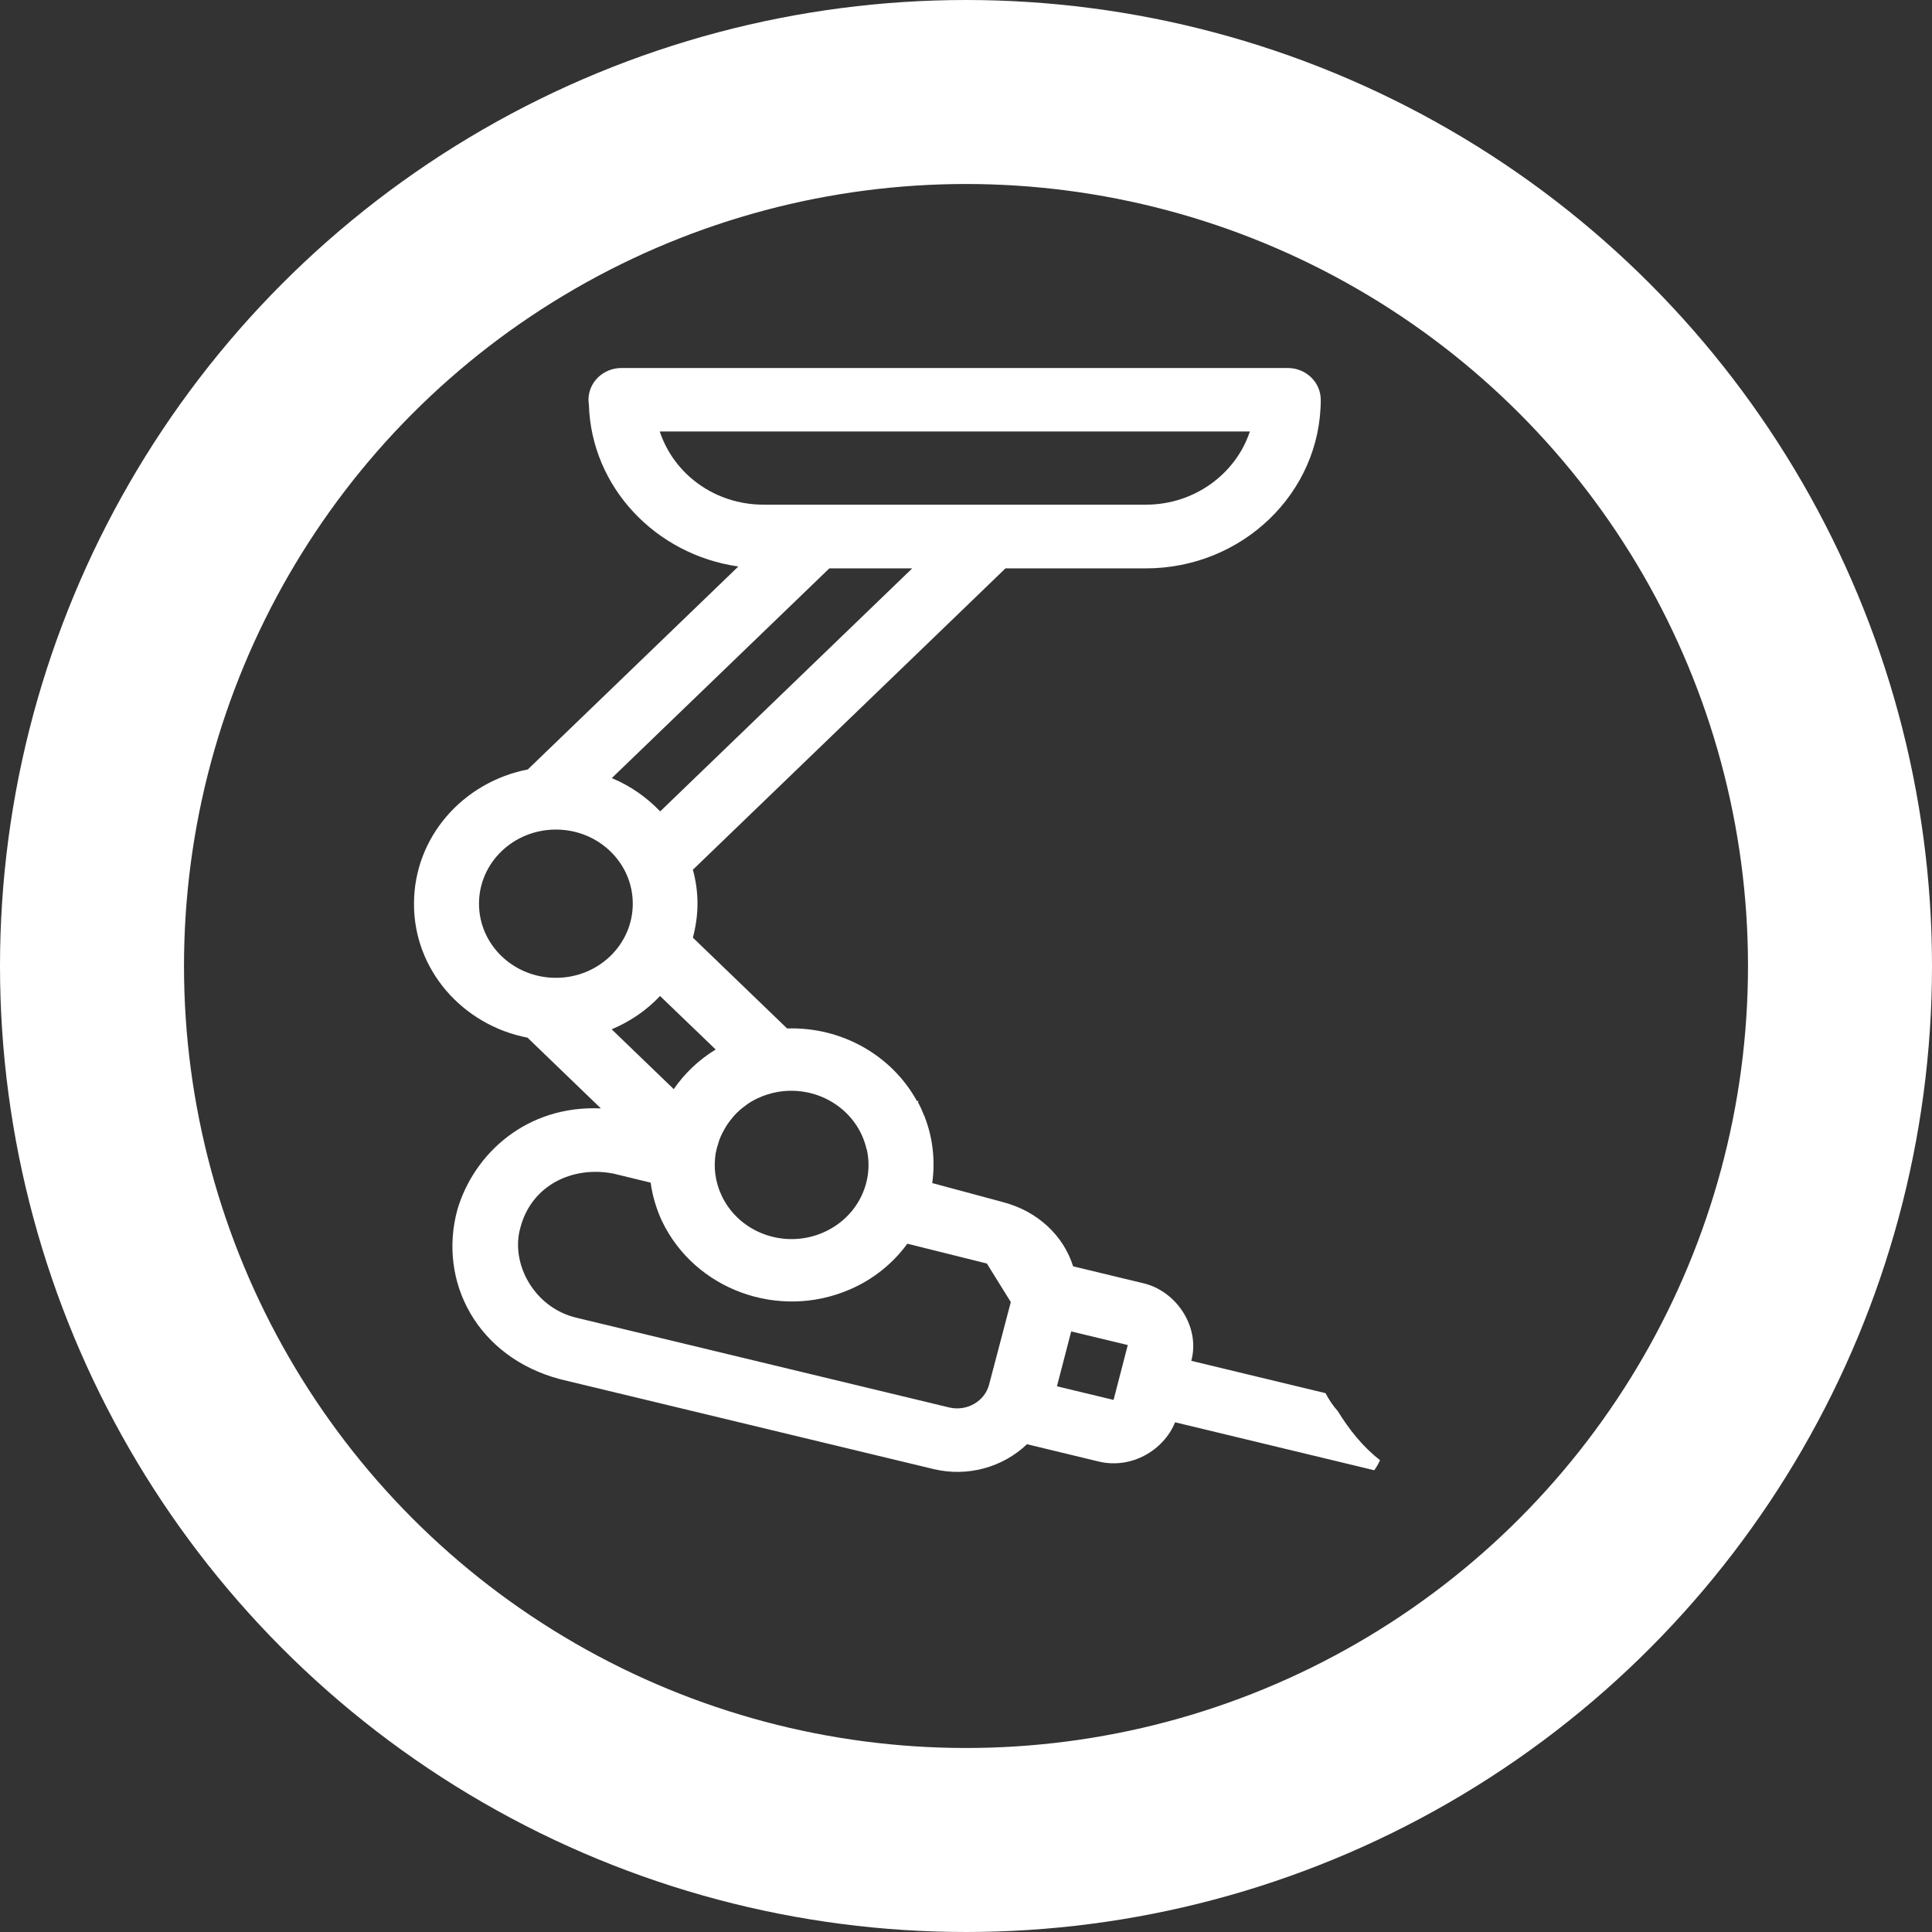
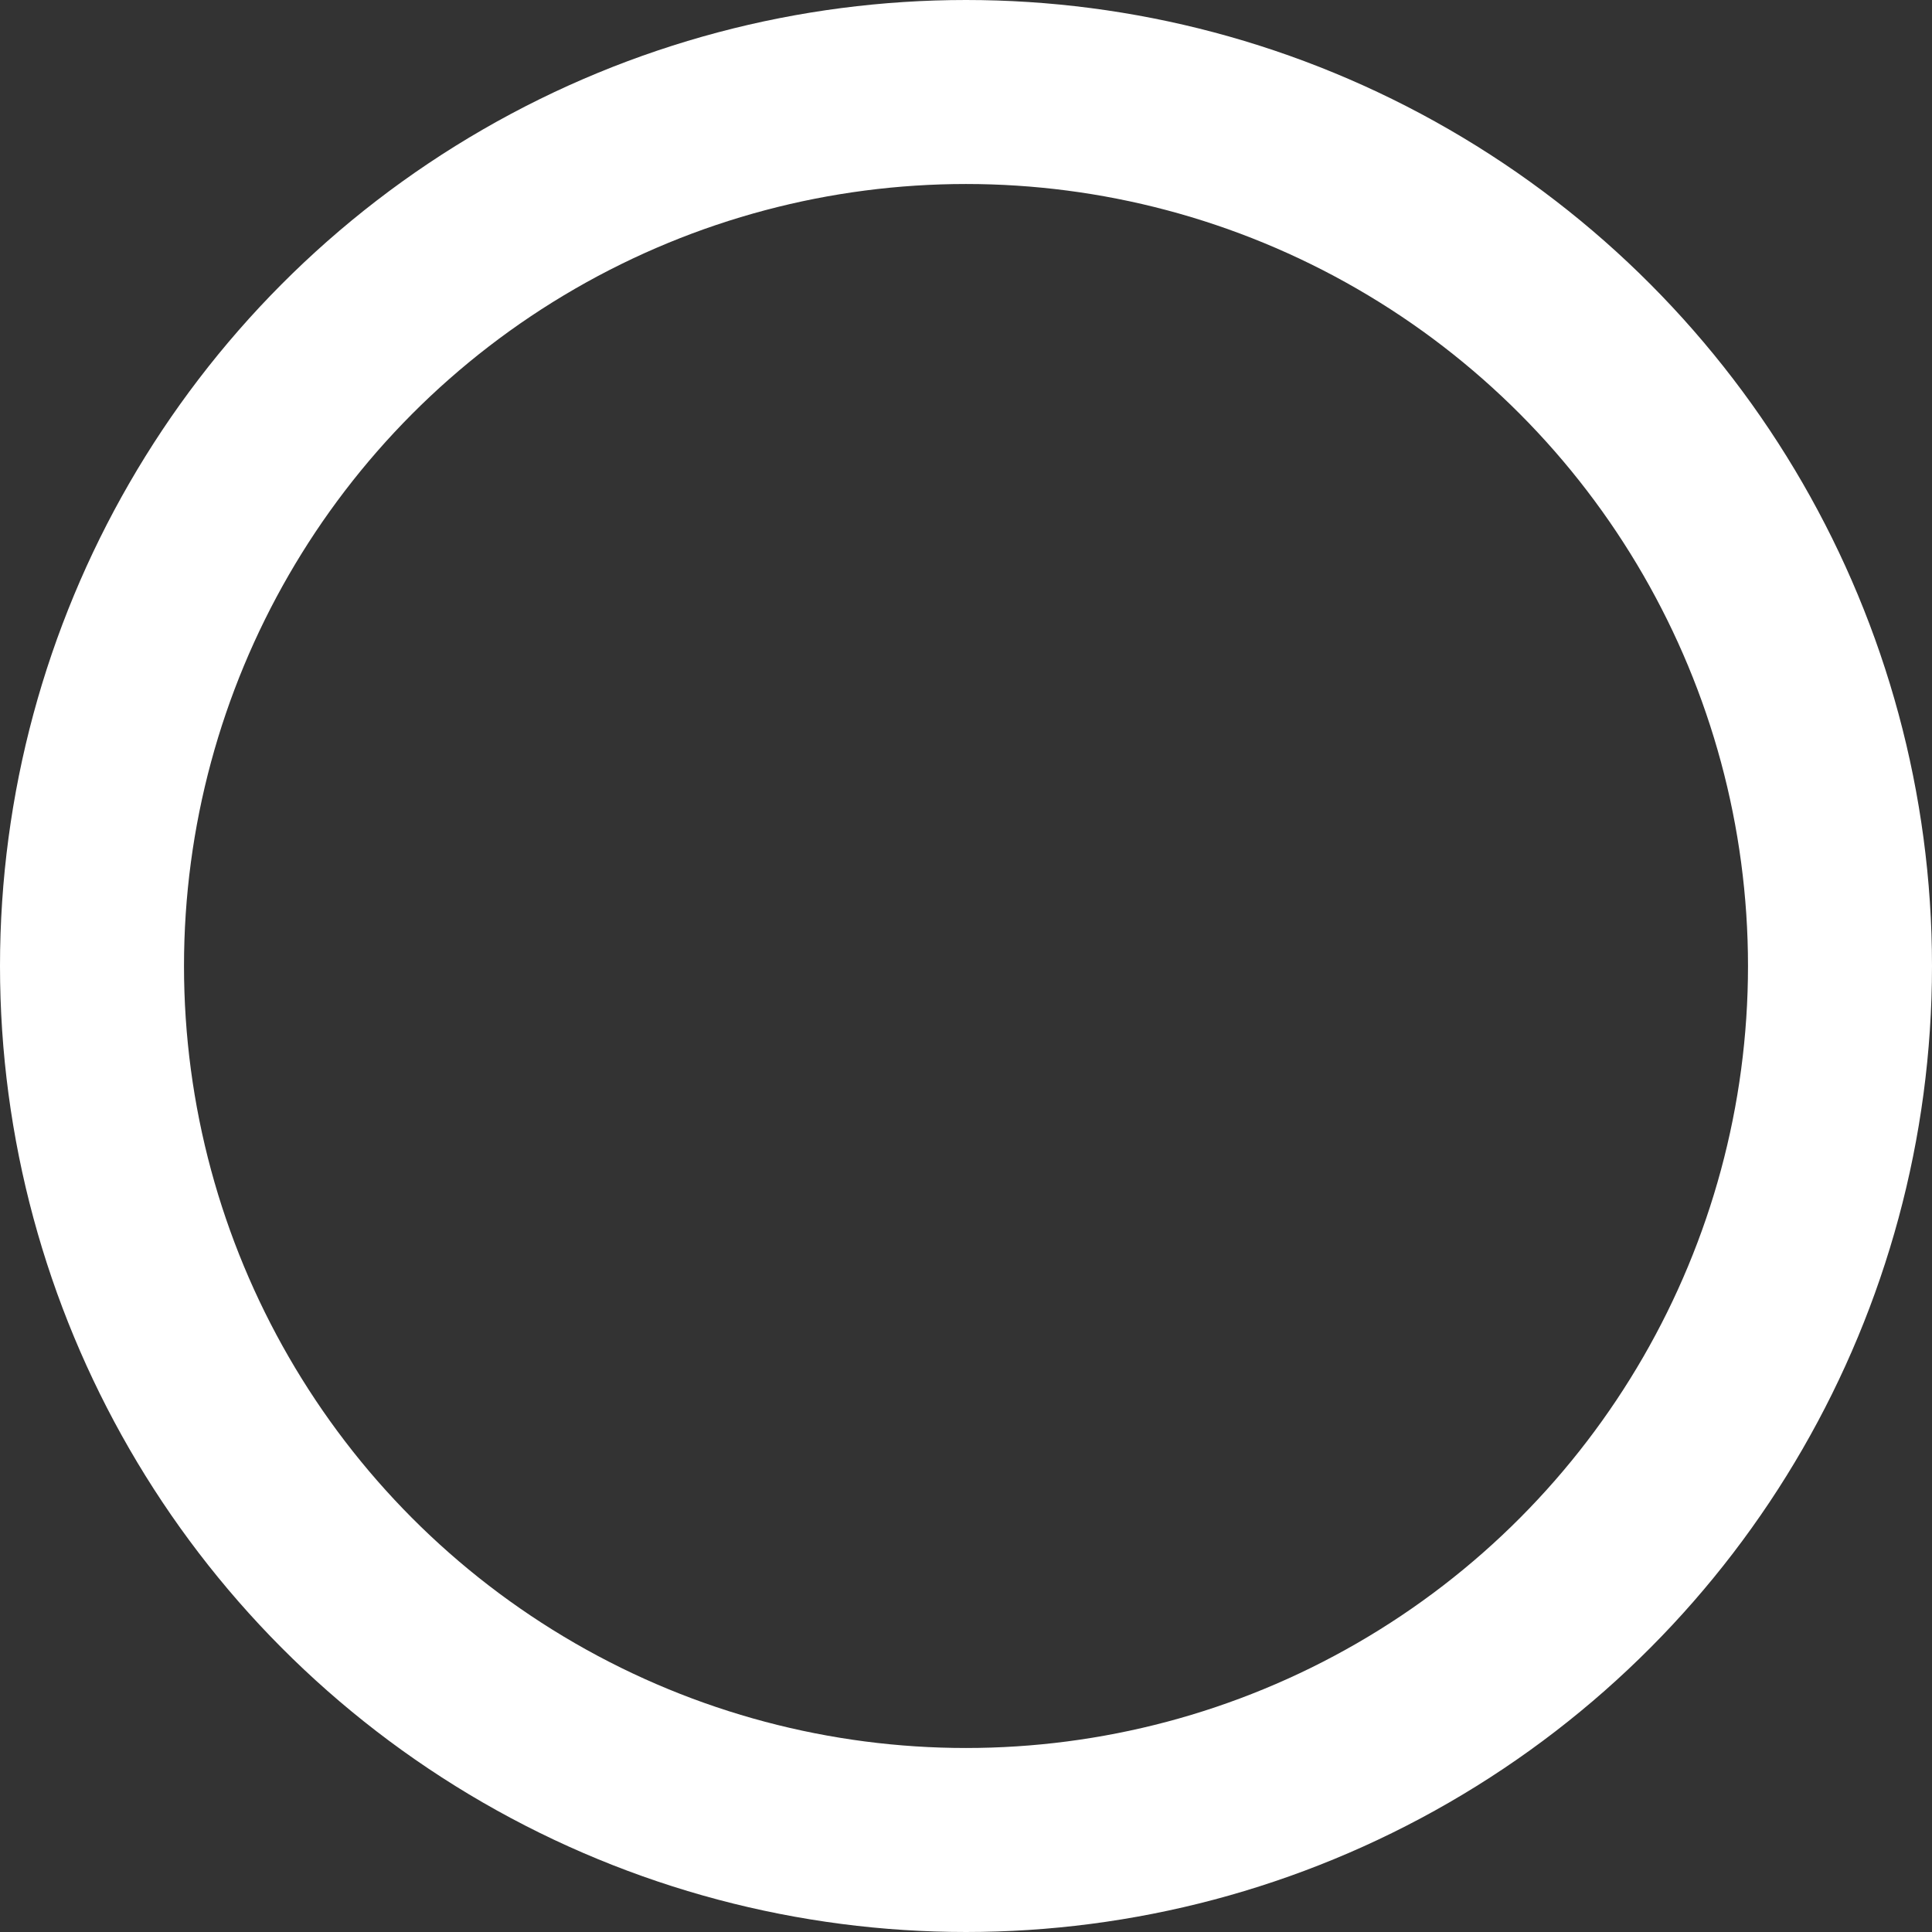
<svg xmlns="http://www.w3.org/2000/svg" width="42" height="42" viewBox="0 0 42 42" fill="none">
  <rect x="0" y="0" width="42" height="42" fill="#333333" stroke="none" />
  <circle cx="21" cy="21" r="19" stroke="white" stroke-width="4" />
-   <path d="M24.208 30.433L22.977 30.137L23.287 28.944L24.517 29.24L24.208 30.433ZM21.503 30.096C21.409 30.465 21.017 30.688 20.634 30.597L12.525 28.645C11.604 28.423 11.091 27.459 11.313 26.686C11.556 25.763 12.449 25.338 13.34 25.514L14.145 25.71C14.182 25.988 14.264 26.27 14.388 26.539C15.102 28.039 16.929 28.704 18.479 28.03C18.999 27.805 19.418 27.456 19.725 27.037L21.454 27.468L21.974 28.306L21.503 30.096ZM10.413 19.645C10.413 18.755 11.161 18.034 12.085 18.034C13.009 18.034 13.756 18.755 13.756 19.645C13.756 20.536 13.009 21.257 12.085 21.257C11.161 21.257 10.413 20.536 10.413 19.645ZM18.029 12.356H19.831L14.352 17.639C14.057 17.331 13.701 17.082 13.3 16.915L18.029 12.356ZM14.343 9.38H27.171C26.867 10.3 25.967 10.971 24.913 10.971H16.598C15.54 10.971 14.647 10.306 14.343 9.38ZM15.558 22.815C15.184 23.044 14.878 23.34 14.647 23.677L13.297 22.376C13.698 22.209 14.06 21.96 14.349 21.652L15.558 22.815ZM18.84 24.992L18.844 24.989C19.005 25.716 18.628 26.475 17.895 26.794C17.054 27.16 16.066 26.8 15.686 25.988C15.546 25.689 15.51 25.373 15.558 25.074C15.558 25.065 15.561 25.057 15.564 25.048C15.57 25.01 15.58 24.969 15.592 24.931C15.595 24.922 15.598 24.913 15.601 24.901C15.613 24.863 15.625 24.825 15.637 24.784C15.64 24.775 15.643 24.77 15.646 24.761C15.68 24.67 15.726 24.585 15.777 24.5C15.783 24.488 15.792 24.477 15.798 24.465C15.817 24.436 15.835 24.409 15.856 24.383C15.865 24.368 15.877 24.354 15.89 24.339C15.908 24.315 15.929 24.292 15.947 24.269C15.96 24.254 15.972 24.242 15.984 24.227C16.008 24.201 16.035 24.178 16.06 24.154C16.069 24.145 16.078 24.137 16.087 24.128C16.124 24.096 16.163 24.066 16.203 24.037C16.212 24.031 16.221 24.025 16.23 24.017C16.26 23.993 16.294 23.973 16.327 23.952C16.339 23.943 16.355 23.938 16.367 23.929C16.397 23.911 16.431 23.894 16.464 23.879C16.607 23.811 16.759 23.762 16.923 23.735C17.813 23.592 18.655 24.148 18.84 24.992ZM30 31.742C29.629 31.455 29.328 31.077 29.082 30.676C28.979 30.561 28.891 30.43 28.815 30.286L25.897 29.583L25.9 29.574C26.092 28.842 25.572 28.068 24.861 27.898L23.329 27.529C23.12 26.864 22.563 26.331 21.801 26.132L20.266 25.719C20.333 25.244 20.284 24.743 20.096 24.263C20.099 24.263 20.099 24.26 20.099 24.26L20.09 24.254C20.068 24.201 20.047 24.148 20.023 24.093C20.002 24.049 19.977 24.005 19.956 23.961L19.968 23.929C19.959 23.932 19.947 23.935 19.935 23.938C19.391 22.947 18.303 22.32 17.111 22.358L15.063 20.384C15.124 20.149 15.163 19.9 15.163 19.645C15.163 19.391 15.127 19.142 15.063 18.907L20.579 13.59L21.858 12.356H24.91C27.006 12.356 28.712 10.713 28.712 8.691C28.712 8.311 28.392 8 27.994 8H13.51C13.115 8 12.793 8.308 12.793 8.691C12.793 8.729 12.799 8.765 12.802 8.8C12.857 10.593 14.255 12.06 16.051 12.315L11.474 16.727C10.061 17.003 9 18.201 9 19.645C8.994 21.084 10.058 22.285 11.468 22.558L13.063 24.096C11.453 24.023 10.307 25.074 9.945 26.29C9.511 27.869 10.383 29.51 12.182 29.984L20.293 31.936C21.047 32.117 21.81 31.889 22.326 31.396L23.858 31.766C24.593 31.956 25.305 31.52 25.545 30.919L29.875 31.962C29.924 31.892 29.97 31.818 30 31.742Z" fill="white" />
</svg>